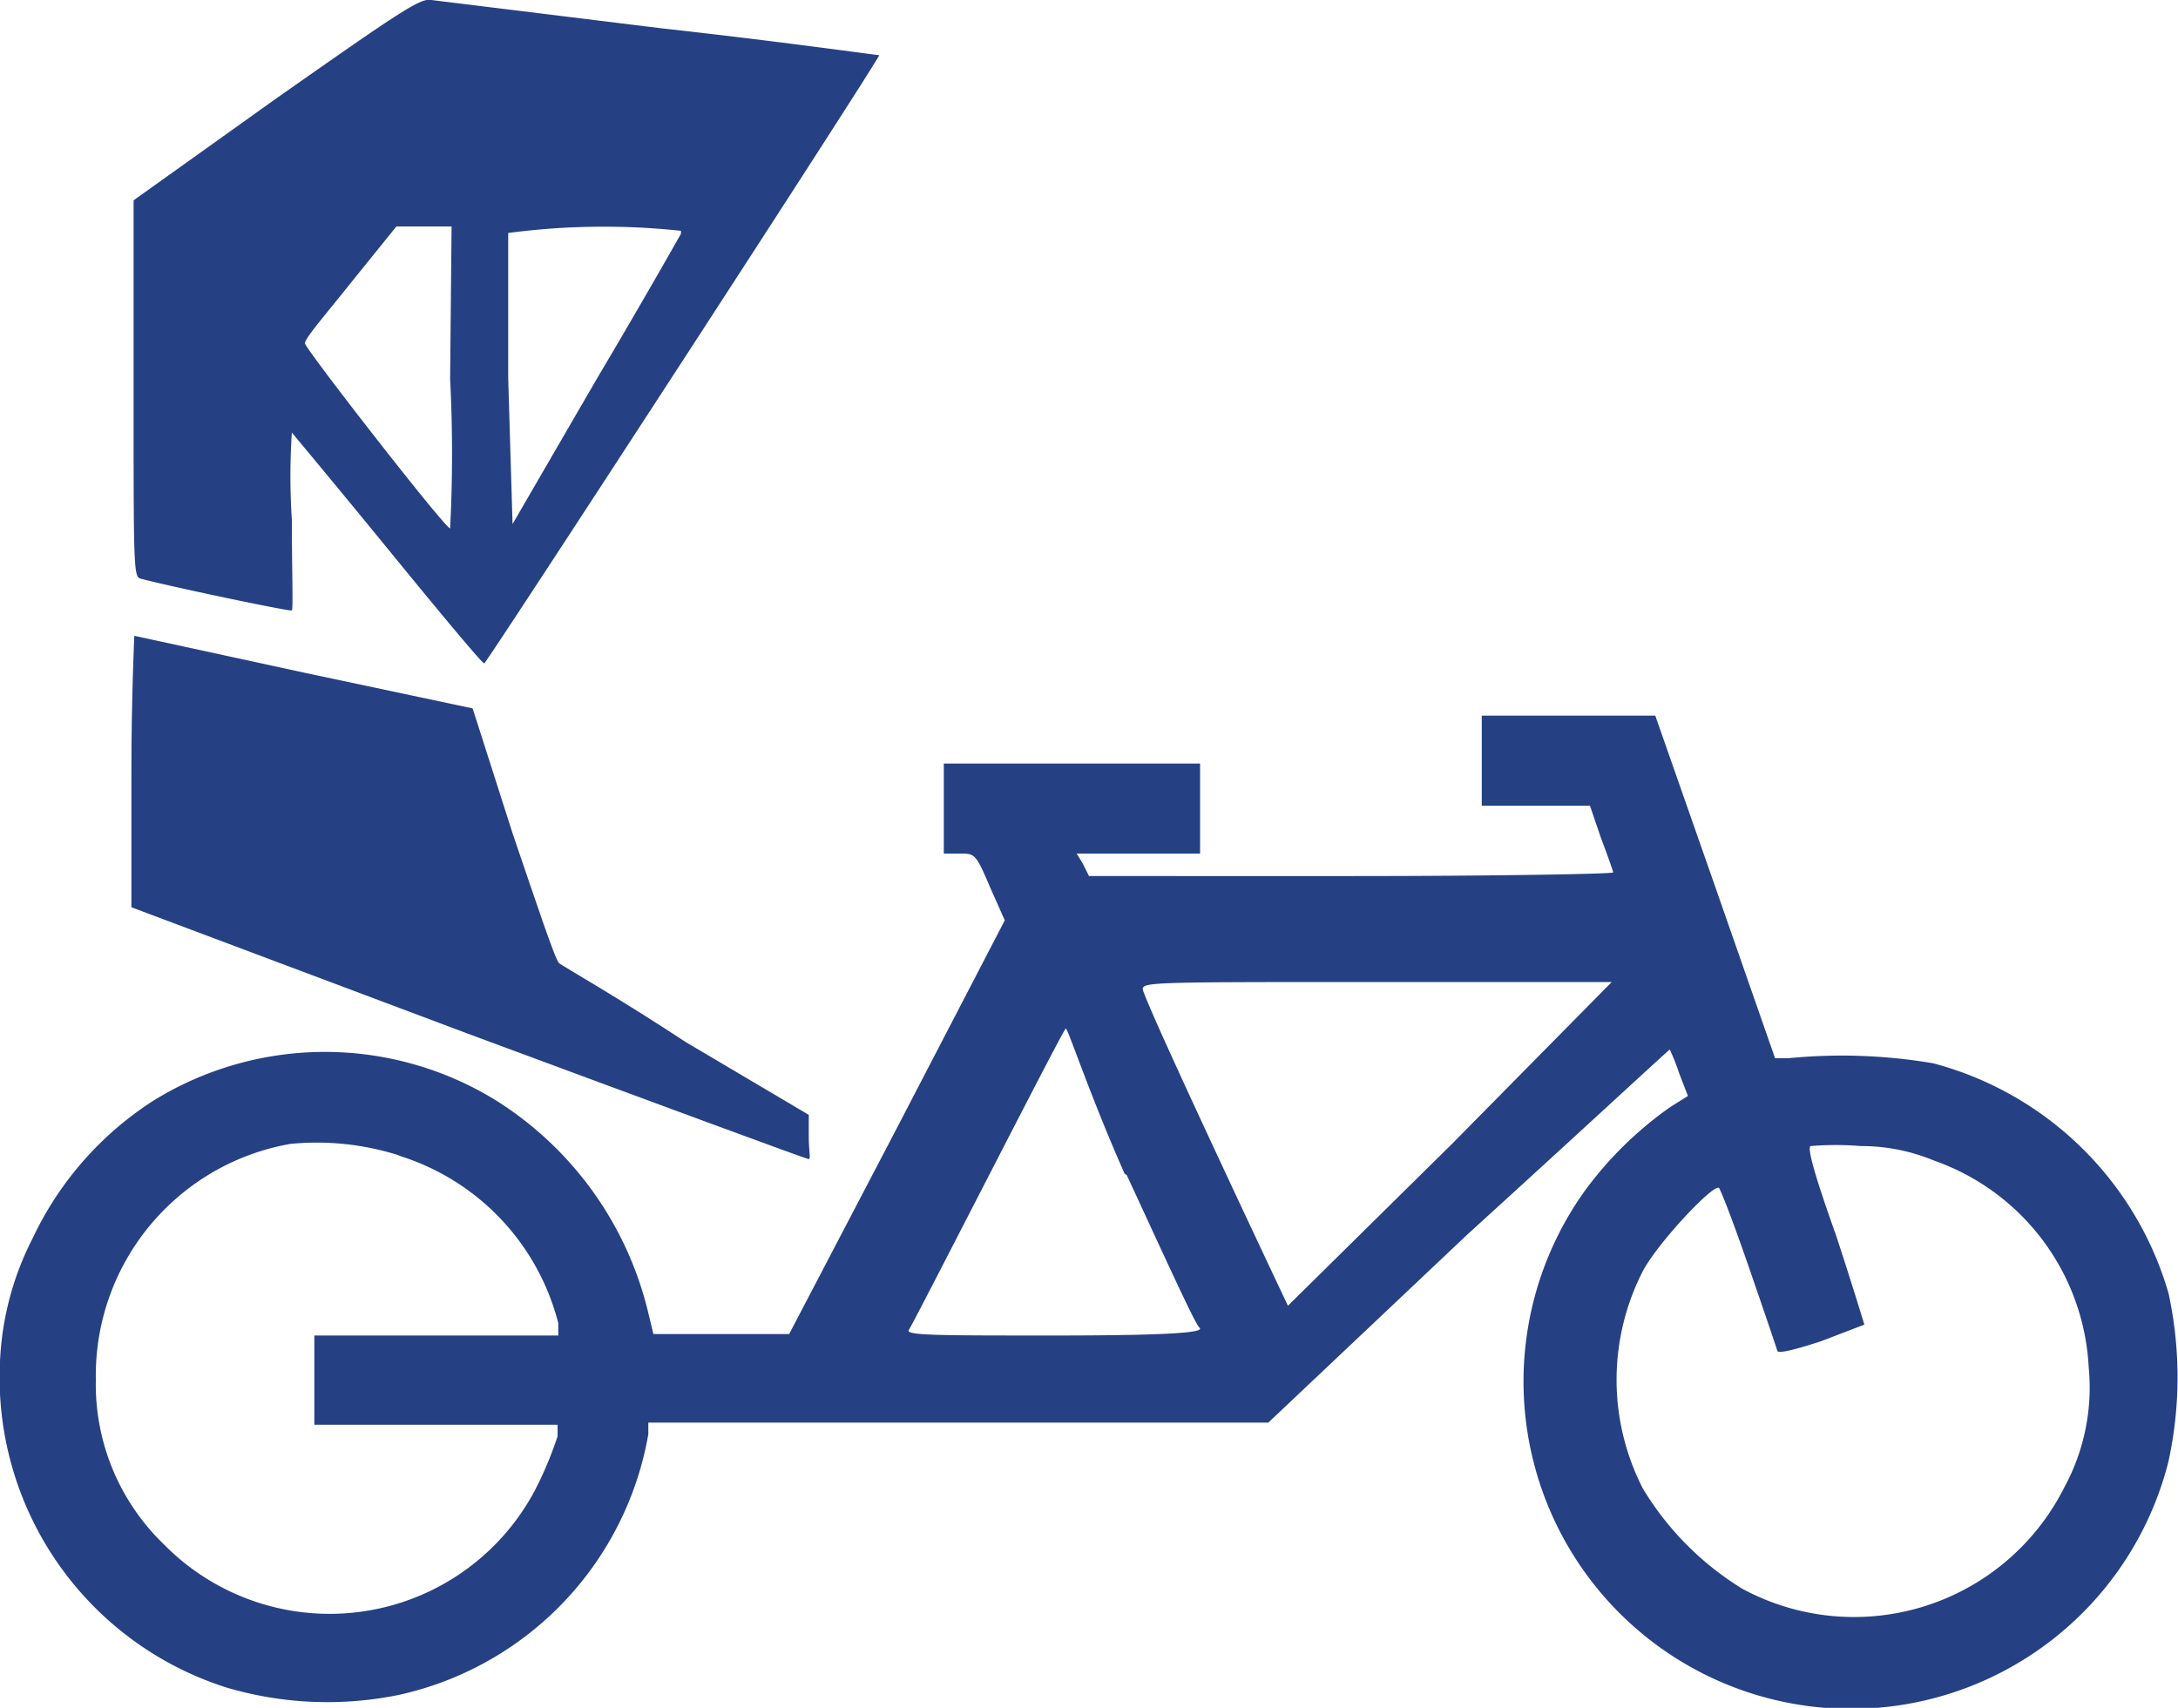
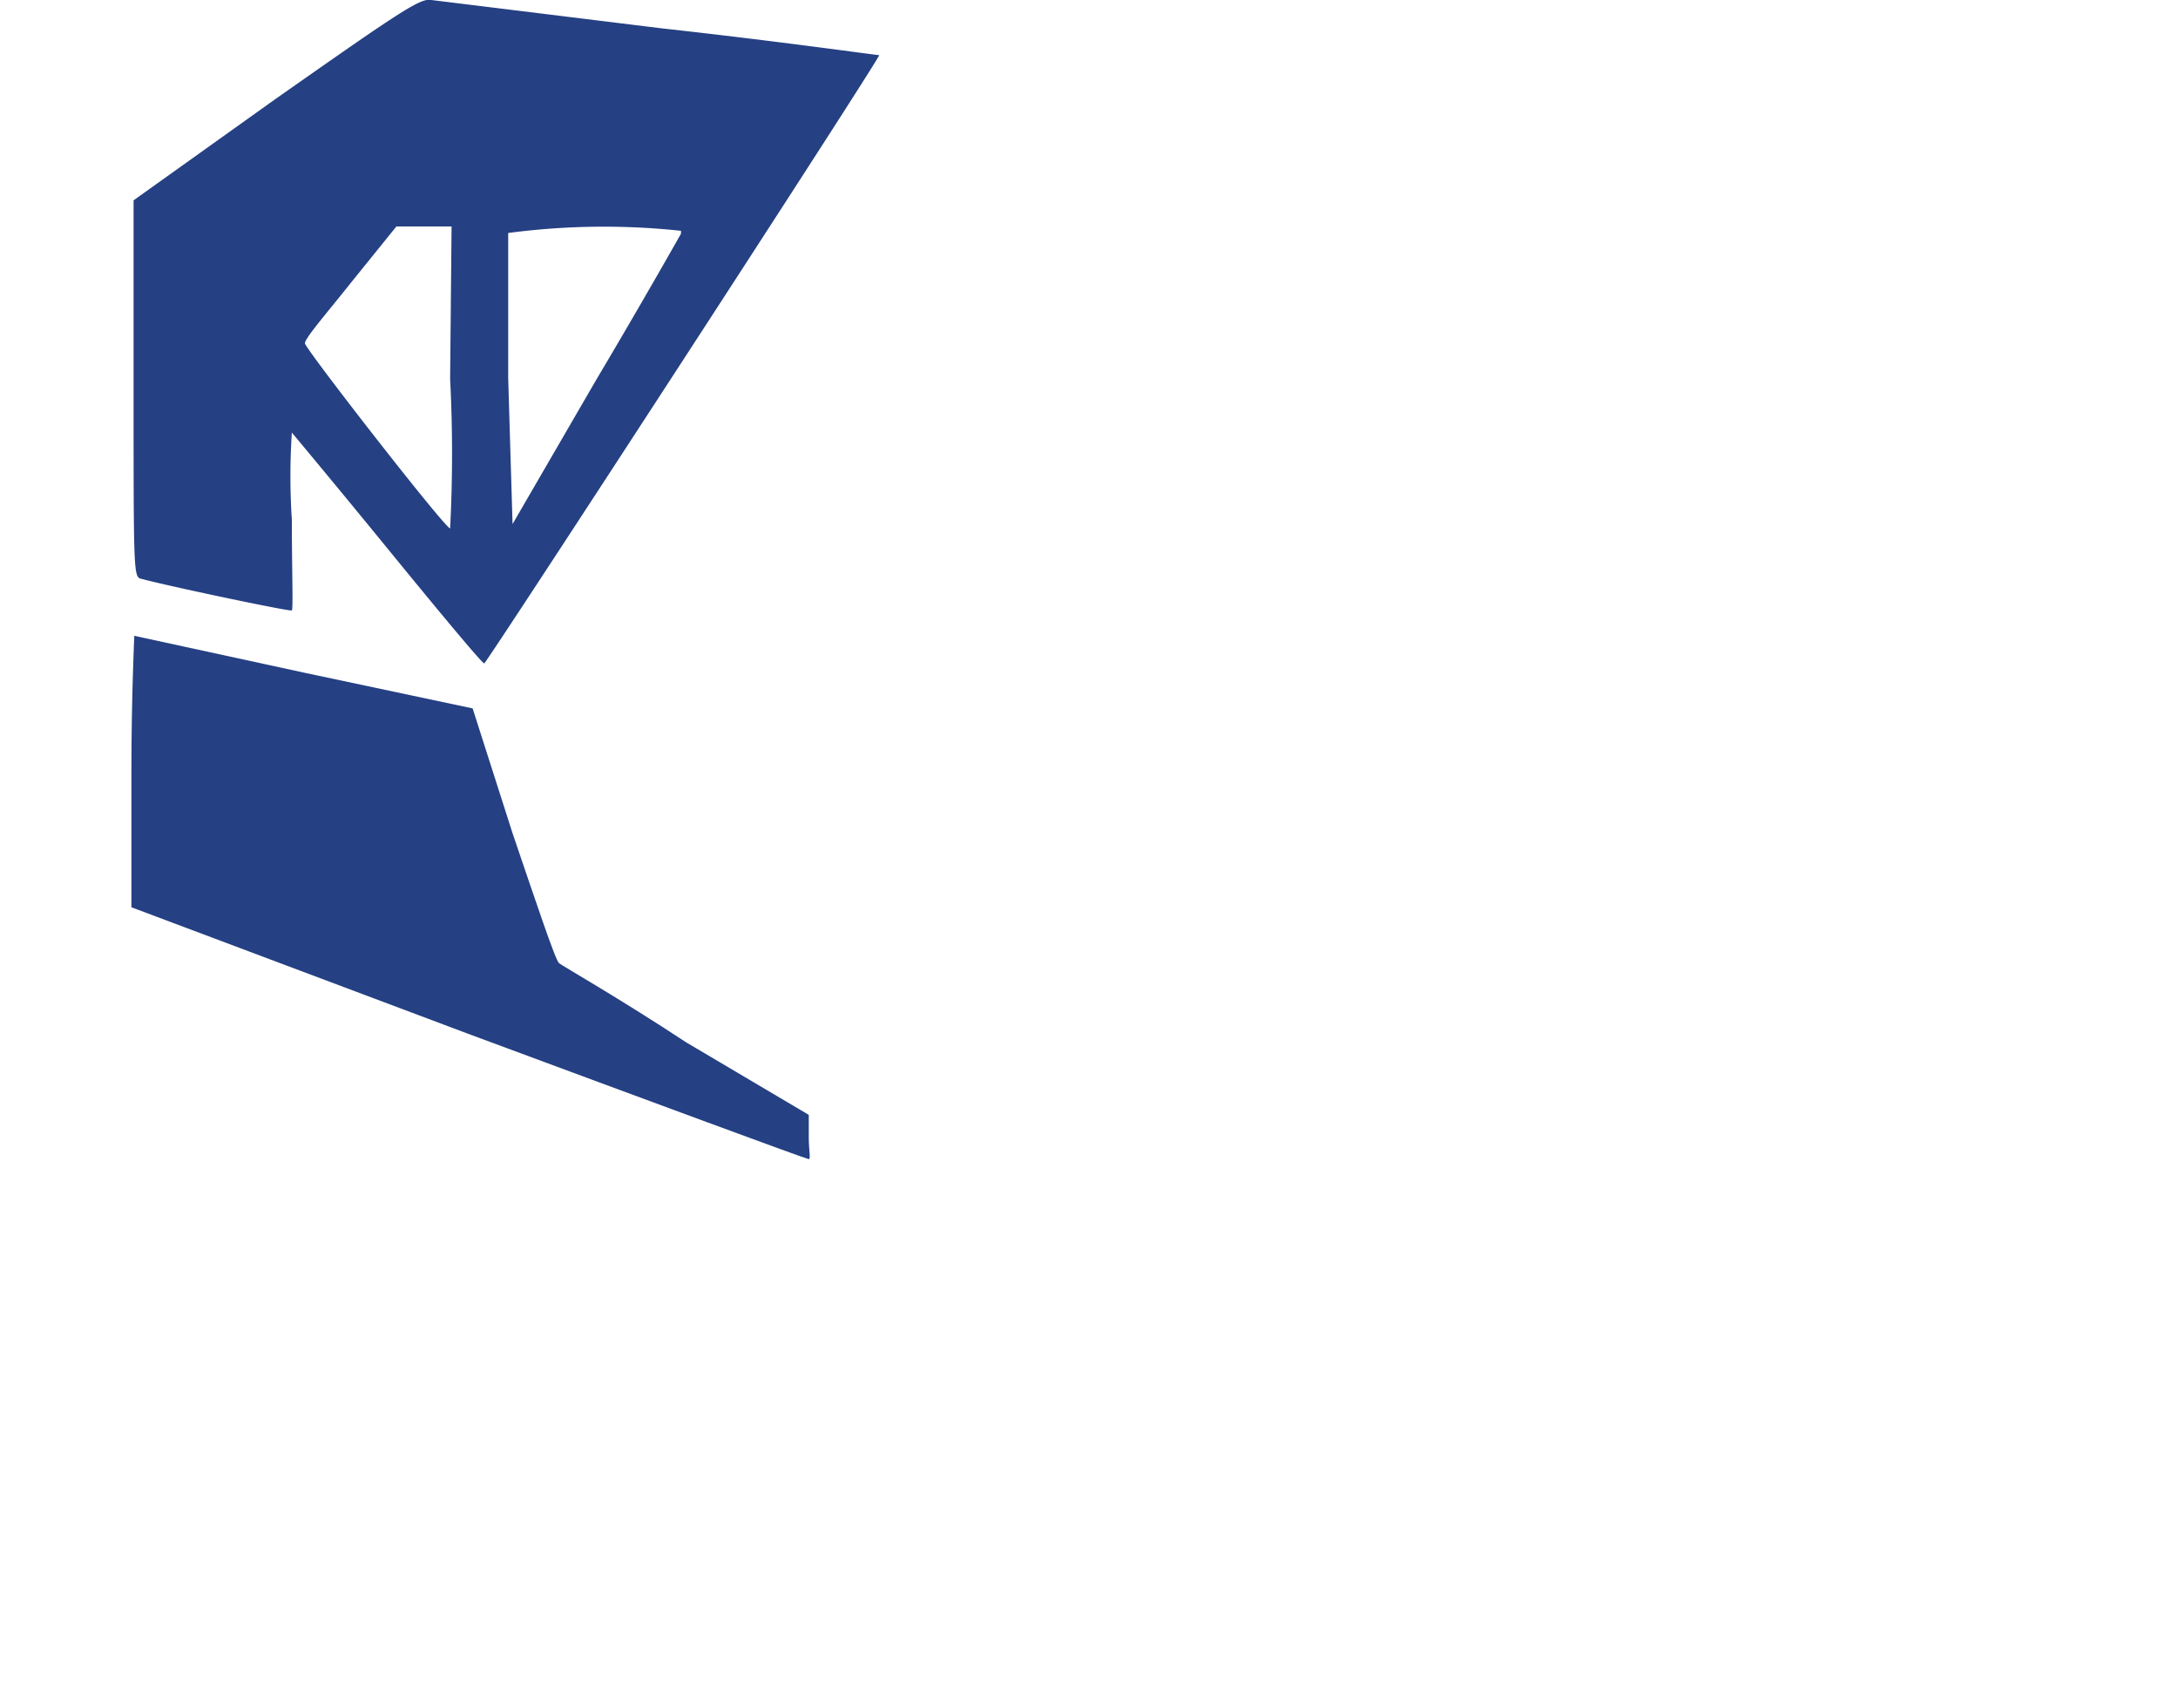
<svg xmlns="http://www.w3.org/2000/svg" id="Layer_1" data-name="Layer 1" viewBox="0 0 30 23.53">
  <defs>
    <style>.cls-1{fill:#254083;}</style>
  </defs>
  <title>rickshaw</title>
  <path class="cls-1" d="M3.8,4.6,1.84,6l0,2.59c0,2.42,0,2.59.09,2.62.36.1,2.07.46,2.09.44s0-.57,0-1.25a9.17,9.17,0,0,1,0-1.2s.61.73,1.32,1.6,1.3,1.58,1.33,1.58S12.15,4,12.11,4s-1.37-.19-3-.37L5.94,3.24C5.79,3.21,5.51,3.4,3.8,4.6ZM6.2,8.46a20.06,20.06,0,0,1,0,2.06c-.07,0-2-2.48-2-2.55s.28-.39.63-.83l.63-.78.38,0h.38Zm3.18-2s-.53.94-1.16,2l-1.16,2L7,8.45c0-1.06,0-2,0-2A10,10,0,0,1,9.38,6.42Z" transform="translate(0 -3.24)" />
  <path class="cls-1" d="M1.81,13.87v1.87l4.63,1.74c2.56.95,4.67,1.73,4.7,1.73s0-.12,0-.3V18.6l-1.69-1C8.54,17,7.75,16.55,7.7,16.51s-.32-.85-.64-1.79L6.51,13,4.2,12.51,1.85,12S1.81,12.84,1.81,13.87Z" transform="translate(0 -3.24)" />
-   <path class="cls-1" d="M20.41,13.73v.61h.74l.75,0,.15.44c.09.24.17.46.17.48s-1.62.05-3.6.05H15l-.09-.18L14.83,15h1.7V13.76H13V15l.22,0c.21,0,.22,0,.42.47l.2.45-1.48,2.85-1.49,2.85H9l-.07-.29A4.76,4.76,0,0,0,6.83,18.4a4.49,4.49,0,0,0-4.71,0A4.56,4.56,0,0,0,.45,20.3,4.1,4.1,0,0,0,0,22a4.48,4.48,0,0,0,3.12,4.49,4.9,4.9,0,0,0,2.38.1A4.46,4.46,0,0,0,8.93,23l0-.16h8.54l2.74-2.59C21.76,18.84,23,17.69,23,17.7a3,3,0,0,1,.13.33l.12.31-.24.15a5.05,5.05,0,0,0-1.19,1.17,4.51,4.51,0,1,0,8.05,3.71,5.46,5.46,0,0,0,0-2.31,4.6,4.6,0,0,0-3.24-3.17,7.5,7.5,0,0,0-2-.07h-.18l-.82-2.35-.83-2.37H20.41v.62ZM20,19l-2.26,2.23s-1.93-4.08-2-4.36c0-.1.14-.1,3.24-.1H22.2Zm-4.48.43c.51,1.1.94,2.05,1,2.1s-.09.11-2,.11c-1.64,0-2.06,0-2-.08s2.13-4.15,2.16-4.15S15,18.3,15.49,19.41Zm-10-.26a3.26,3.26,0,0,1,2.17,2.3l0,.17H4.33v1.23H7.68l0,.16a5.31,5.31,0,0,1-.26.64,3.2,3.2,0,0,1-5.16.85,3.06,3.06,0,0,1-.94-2.27A3.24,3.24,0,0,1,4,19,3.73,3.73,0,0,1,5.47,19.15Zm21.12.06a3.19,3.19,0,0,1,2.13,2.85,2.88,2.88,0,0,1-.34,1.66A3.24,3.24,0,0,1,24,25.13a4.11,4.11,0,0,1-1.37-1.38,3.28,3.28,0,0,1,0-3c.22-.41,1-1.23,1.05-1.14s.22.54.42,1.12.37,1.08.38,1.12.2,0,.6-.13l.6-.23s-.17-.56-.39-1.23c-.3-.84-.4-1.21-.35-1.23a4.14,4.14,0,0,1,.69,0A2.6,2.6,0,0,1,26.59,19.21Z" transform="translate(0 -3.24)" />
</svg>